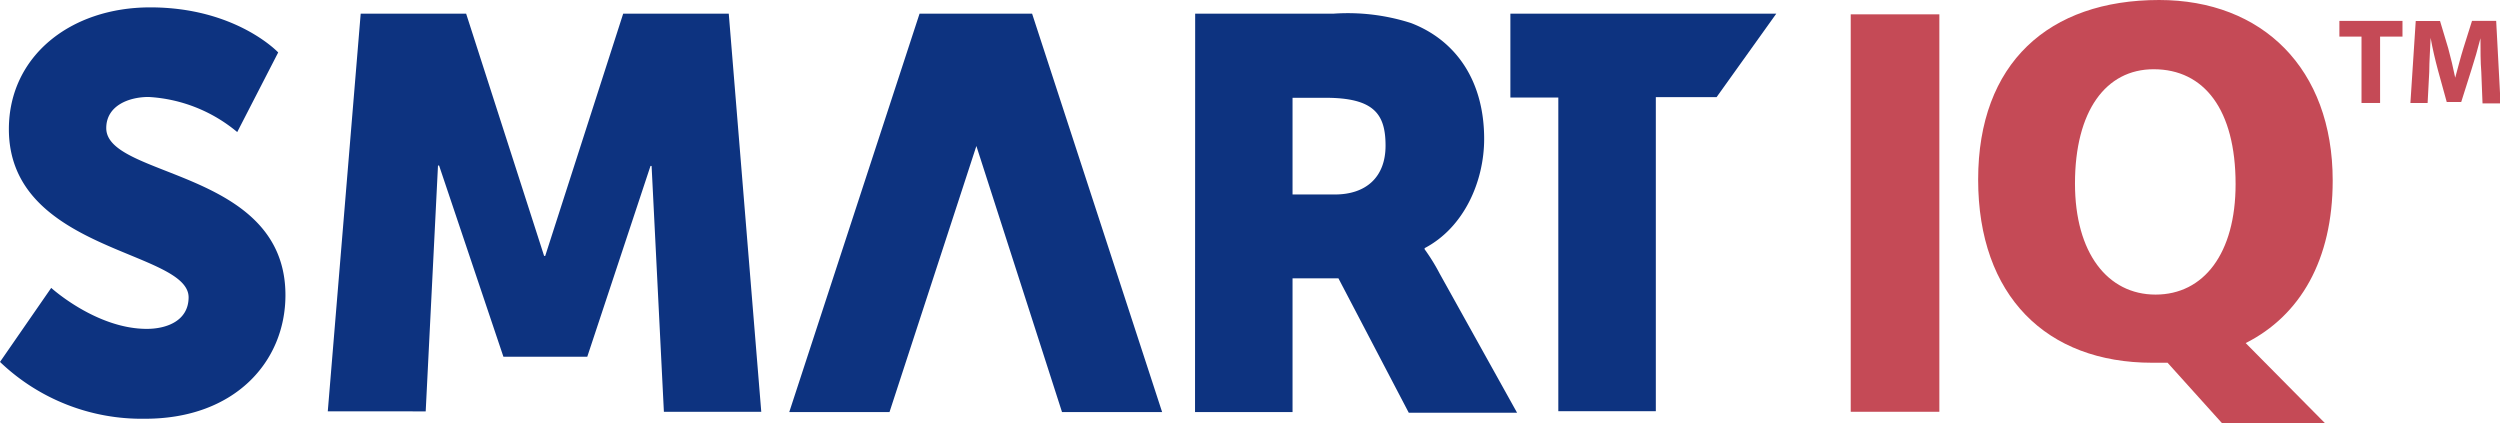
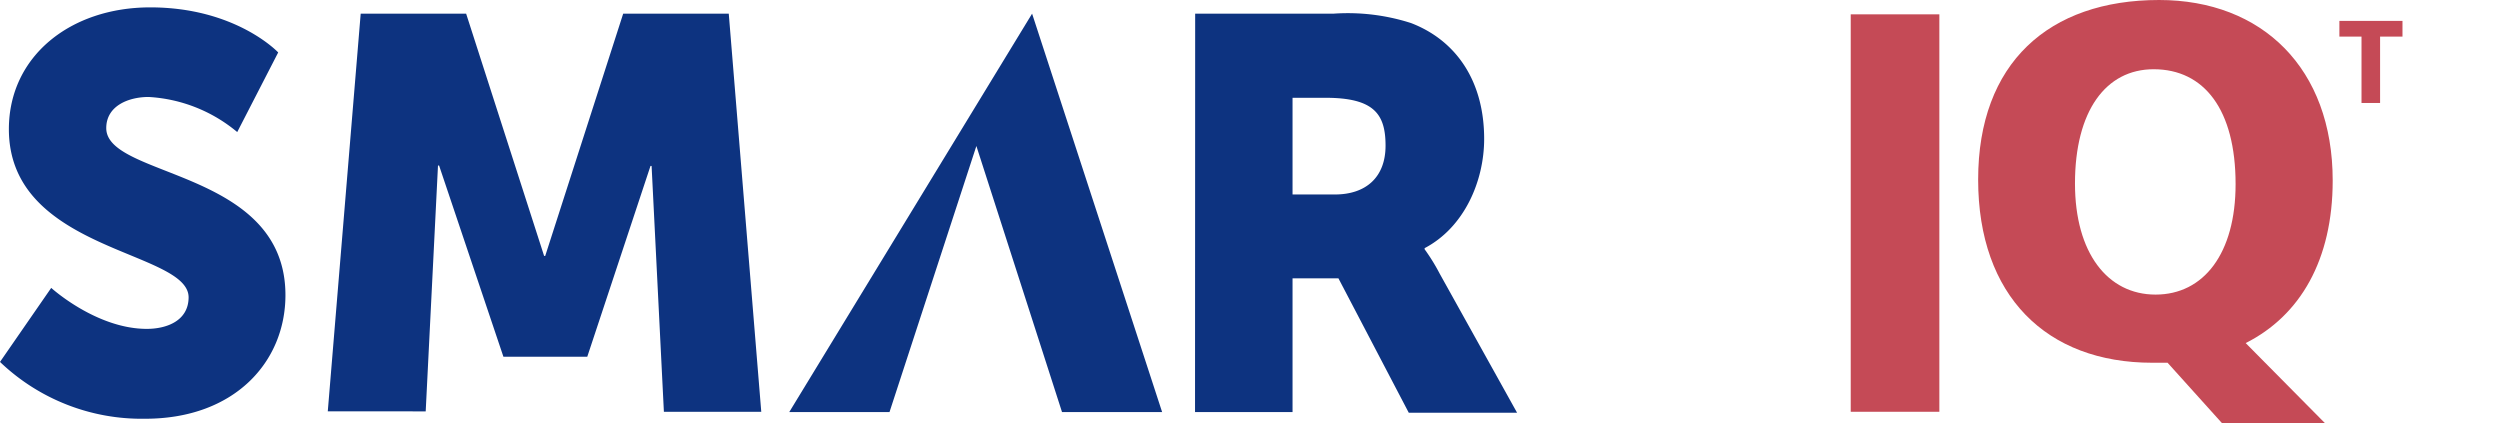
<svg xmlns="http://www.w3.org/2000/svg" viewBox="0 0 183.05 31">
  <path d="M171.29,2.68h1.62V7.54h1.36V2.68h1.64V1.53h-4.62Z" fill="#c54a56" />
-   <path d="M182.77,1.53H181l-.63,2c-.21.67-.41,1.47-.6,2.16h0c-.14-.7-.32-1.45-.51-2.15l-.6-2h-1.78l-.39,6h1.26l.12-2.28c0-.74.07-1.67.1-2.49.14.79.34,1.64.54,2.38l.64,2.32h1.06l.74-2.34c.23-.71.48-1.57.67-2.33,0,.87,0,1.74.06,2.47l.09,2.3h1.32Z" fill="#c54a56" />
  <path d="M142,30.15h-6.49V1.05H142Z" fill="#c54a56" />
  <path d="M170.8,13.22c0,5.81-2.38,9.89-6.37,11.9L170.25,31h-7.54l-4-4.44c-.37,0-.75,0-1.13,0-7.73,0-12.74-4.89-12.74-13.41S150,0,158.09,0C165.63,0,170.8,5,170.8,13.22Zm-18.87.22c0,5.07,2.38,8.13,5.9,8.13s5.86-3,5.86-8.09c0-5.44-2.29-8.41-6-8.41C154.19,5.07,151.93,8.12,151.93,13.44Z" fill="#c54a56" />
  <path d="M3.75,21.08s3.3,3,7,3c1.47,0,3.06-.6,3.06-2.32C13.77,18.31.65,18.44.65,9.46.65,4.11,5.17.54,11,.54c6.28,0,9.37,3.3,9.37,3.3l-3,5.83A11.09,11.09,0,0,0,10.88,7.1c-1.47,0-3.1.65-3.1,2.28,0,3.67,13.12,3,13.12,12.23,0,4.86-3.7,9.05-10.27,9.05A15,15,0,0,1,0,26.5Z" fill="#0d3380" />
  <path d="M26.41,1h7.72l5.71,17.74h.08L45.63,1h7.73l2.38,29.15H48.61l-.9-18h-.08L43,26.12H36.86l-4.71-14h-.08l-.9,18H24Z" fill="#0d3380" />
  <path d="M87.51,1H97.65a15.11,15.11,0,0,1,5.67.69c3.3,1.27,5.35,4.24,5.35,8.48,0,3.1-1.46,6.48-4.36,8v.08a14.21,14.21,0,0,1,1.1,1.78l5.67,10.19h-7.93L98,20.38H94.64v9.79H87.5ZM97.74,14.24c2.28,0,3.71-1.27,3.71-3.57s-.82-3.51-4.4-3.51H94.64v7.08Z" fill="#0d3380" />
-   <path d="M114.1,7.14h-3.51V1h19.47l-4.37,6.11h-4.45v23H114.1Z" fill="#0d3380" />
-   <path d="M75.57,1H67.33L57.79,30.17h7.34l6.36-19.48,6.27,19.48h7.33Z" fill="#0d3380" />
+   <path d="M75.57,1L57.79,30.17h7.34l6.36-19.48,6.27,19.48h7.33Z" fill="#0d3380" />
</svg>